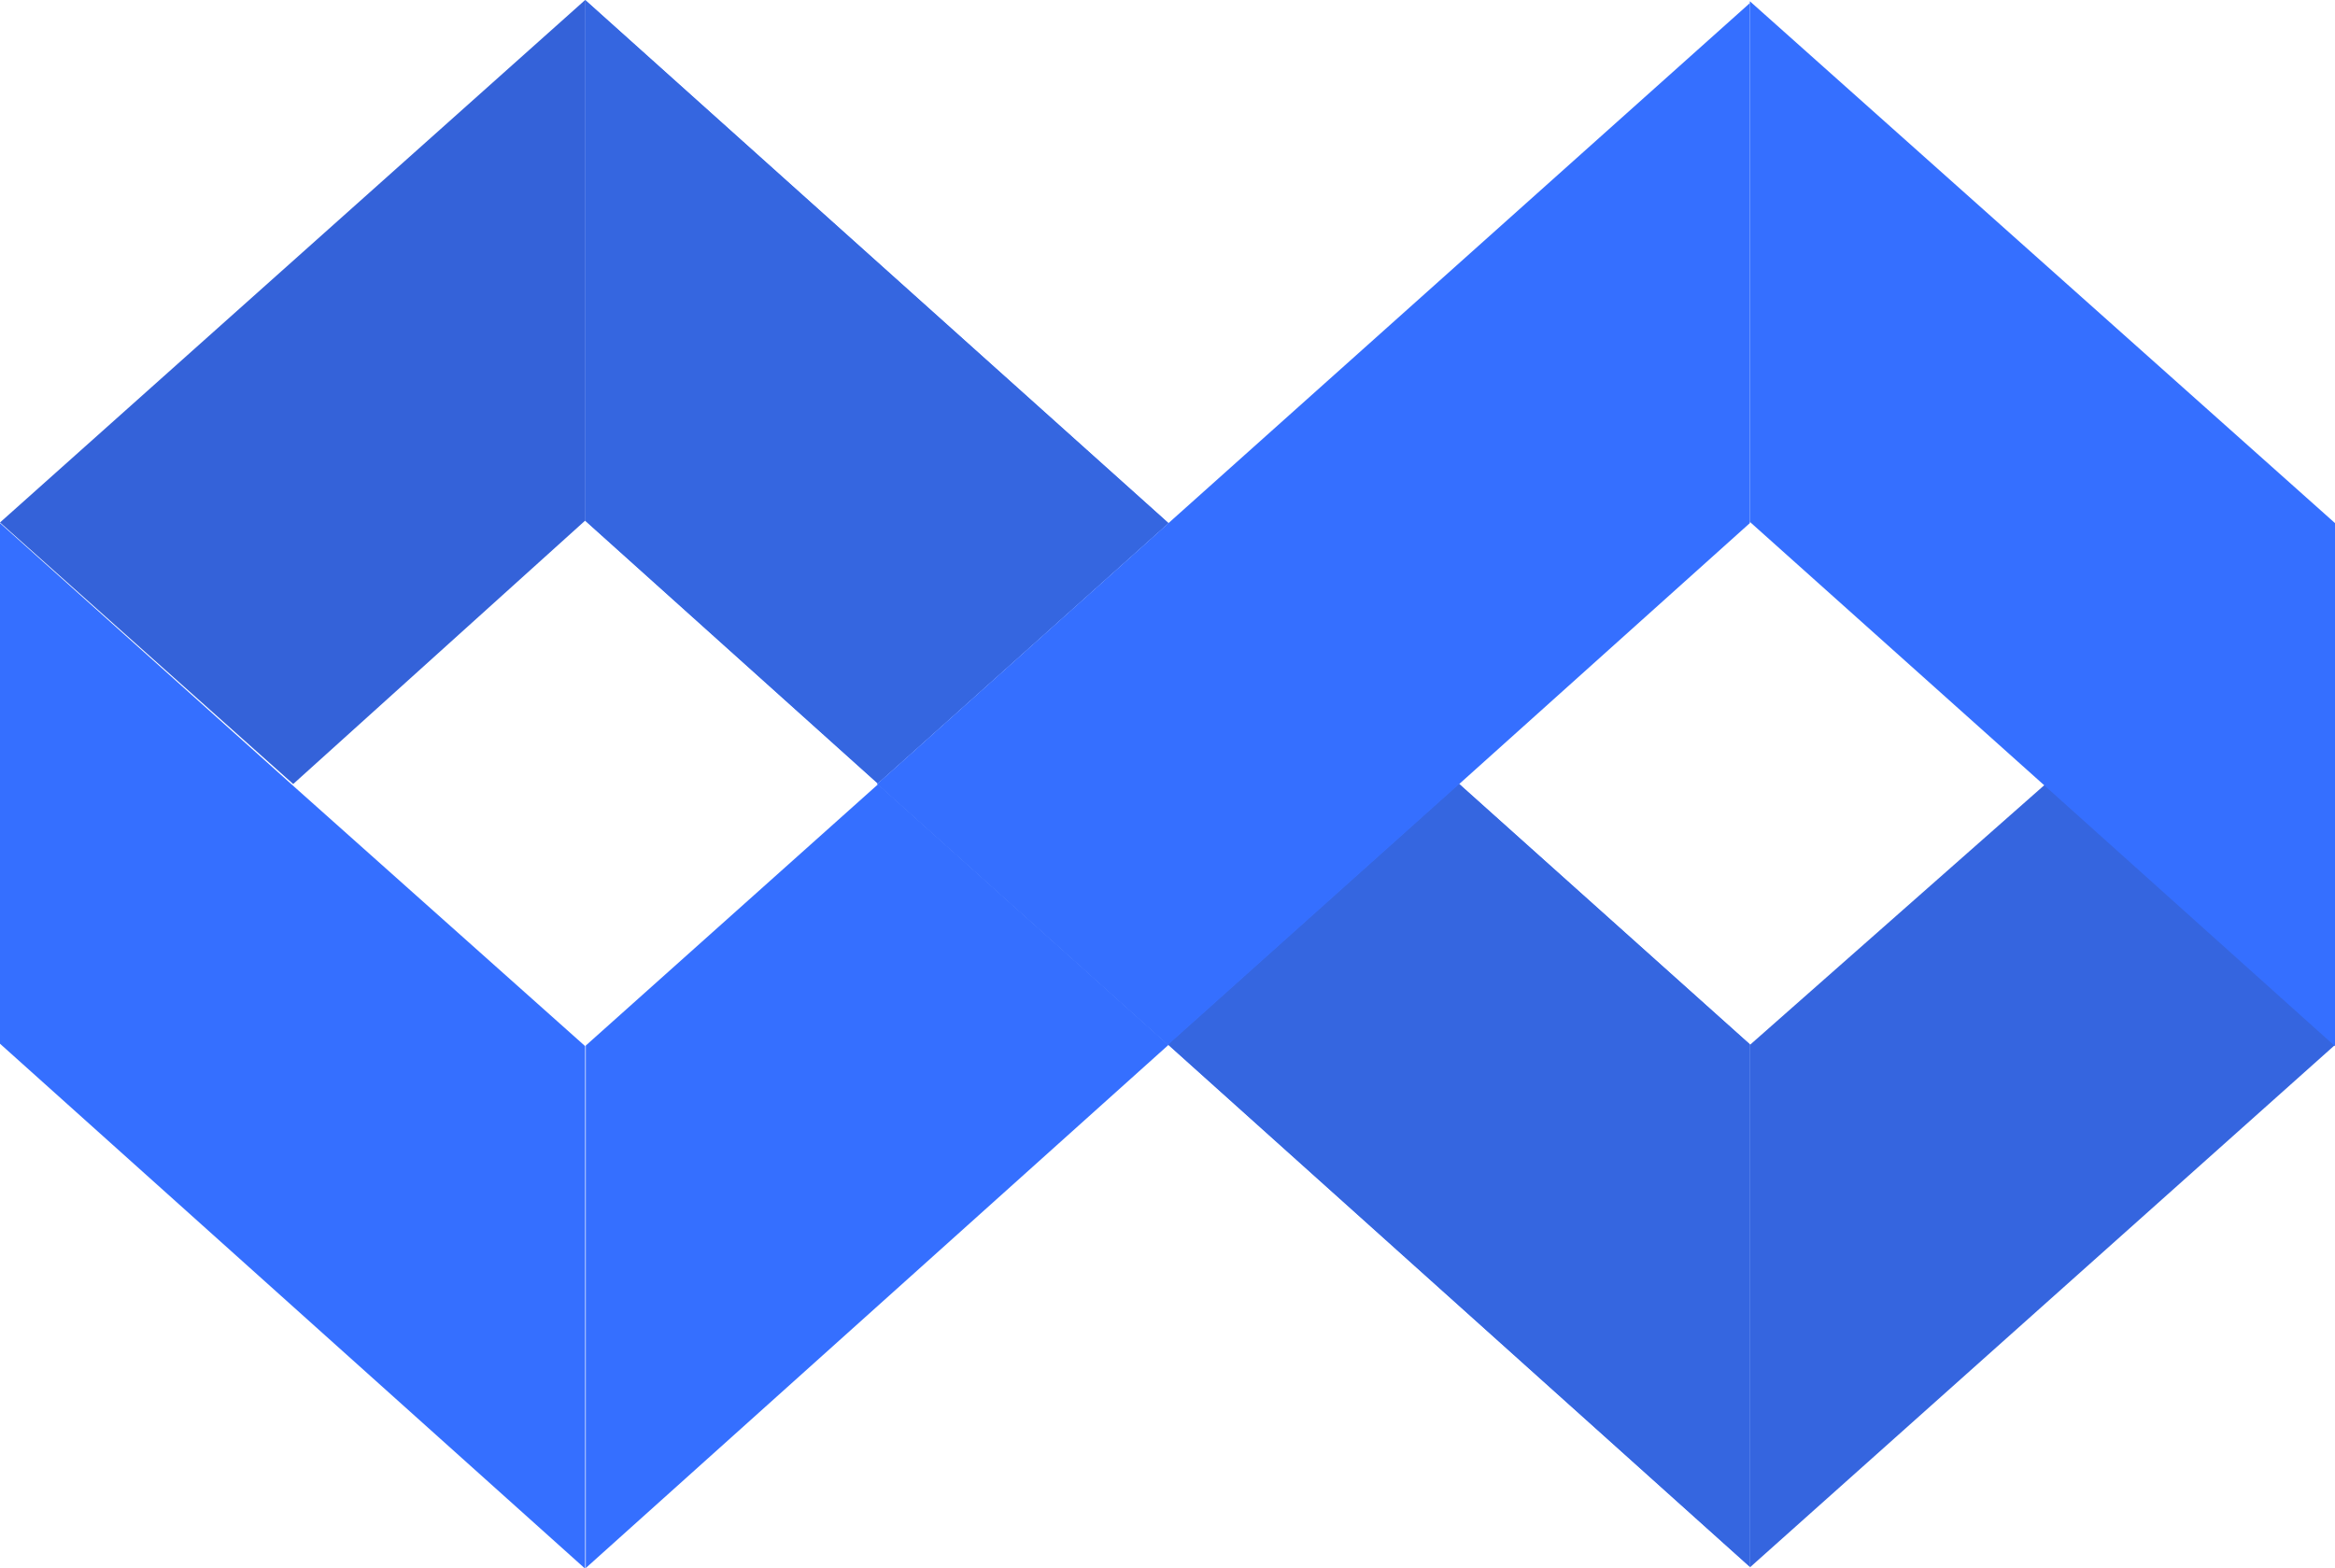
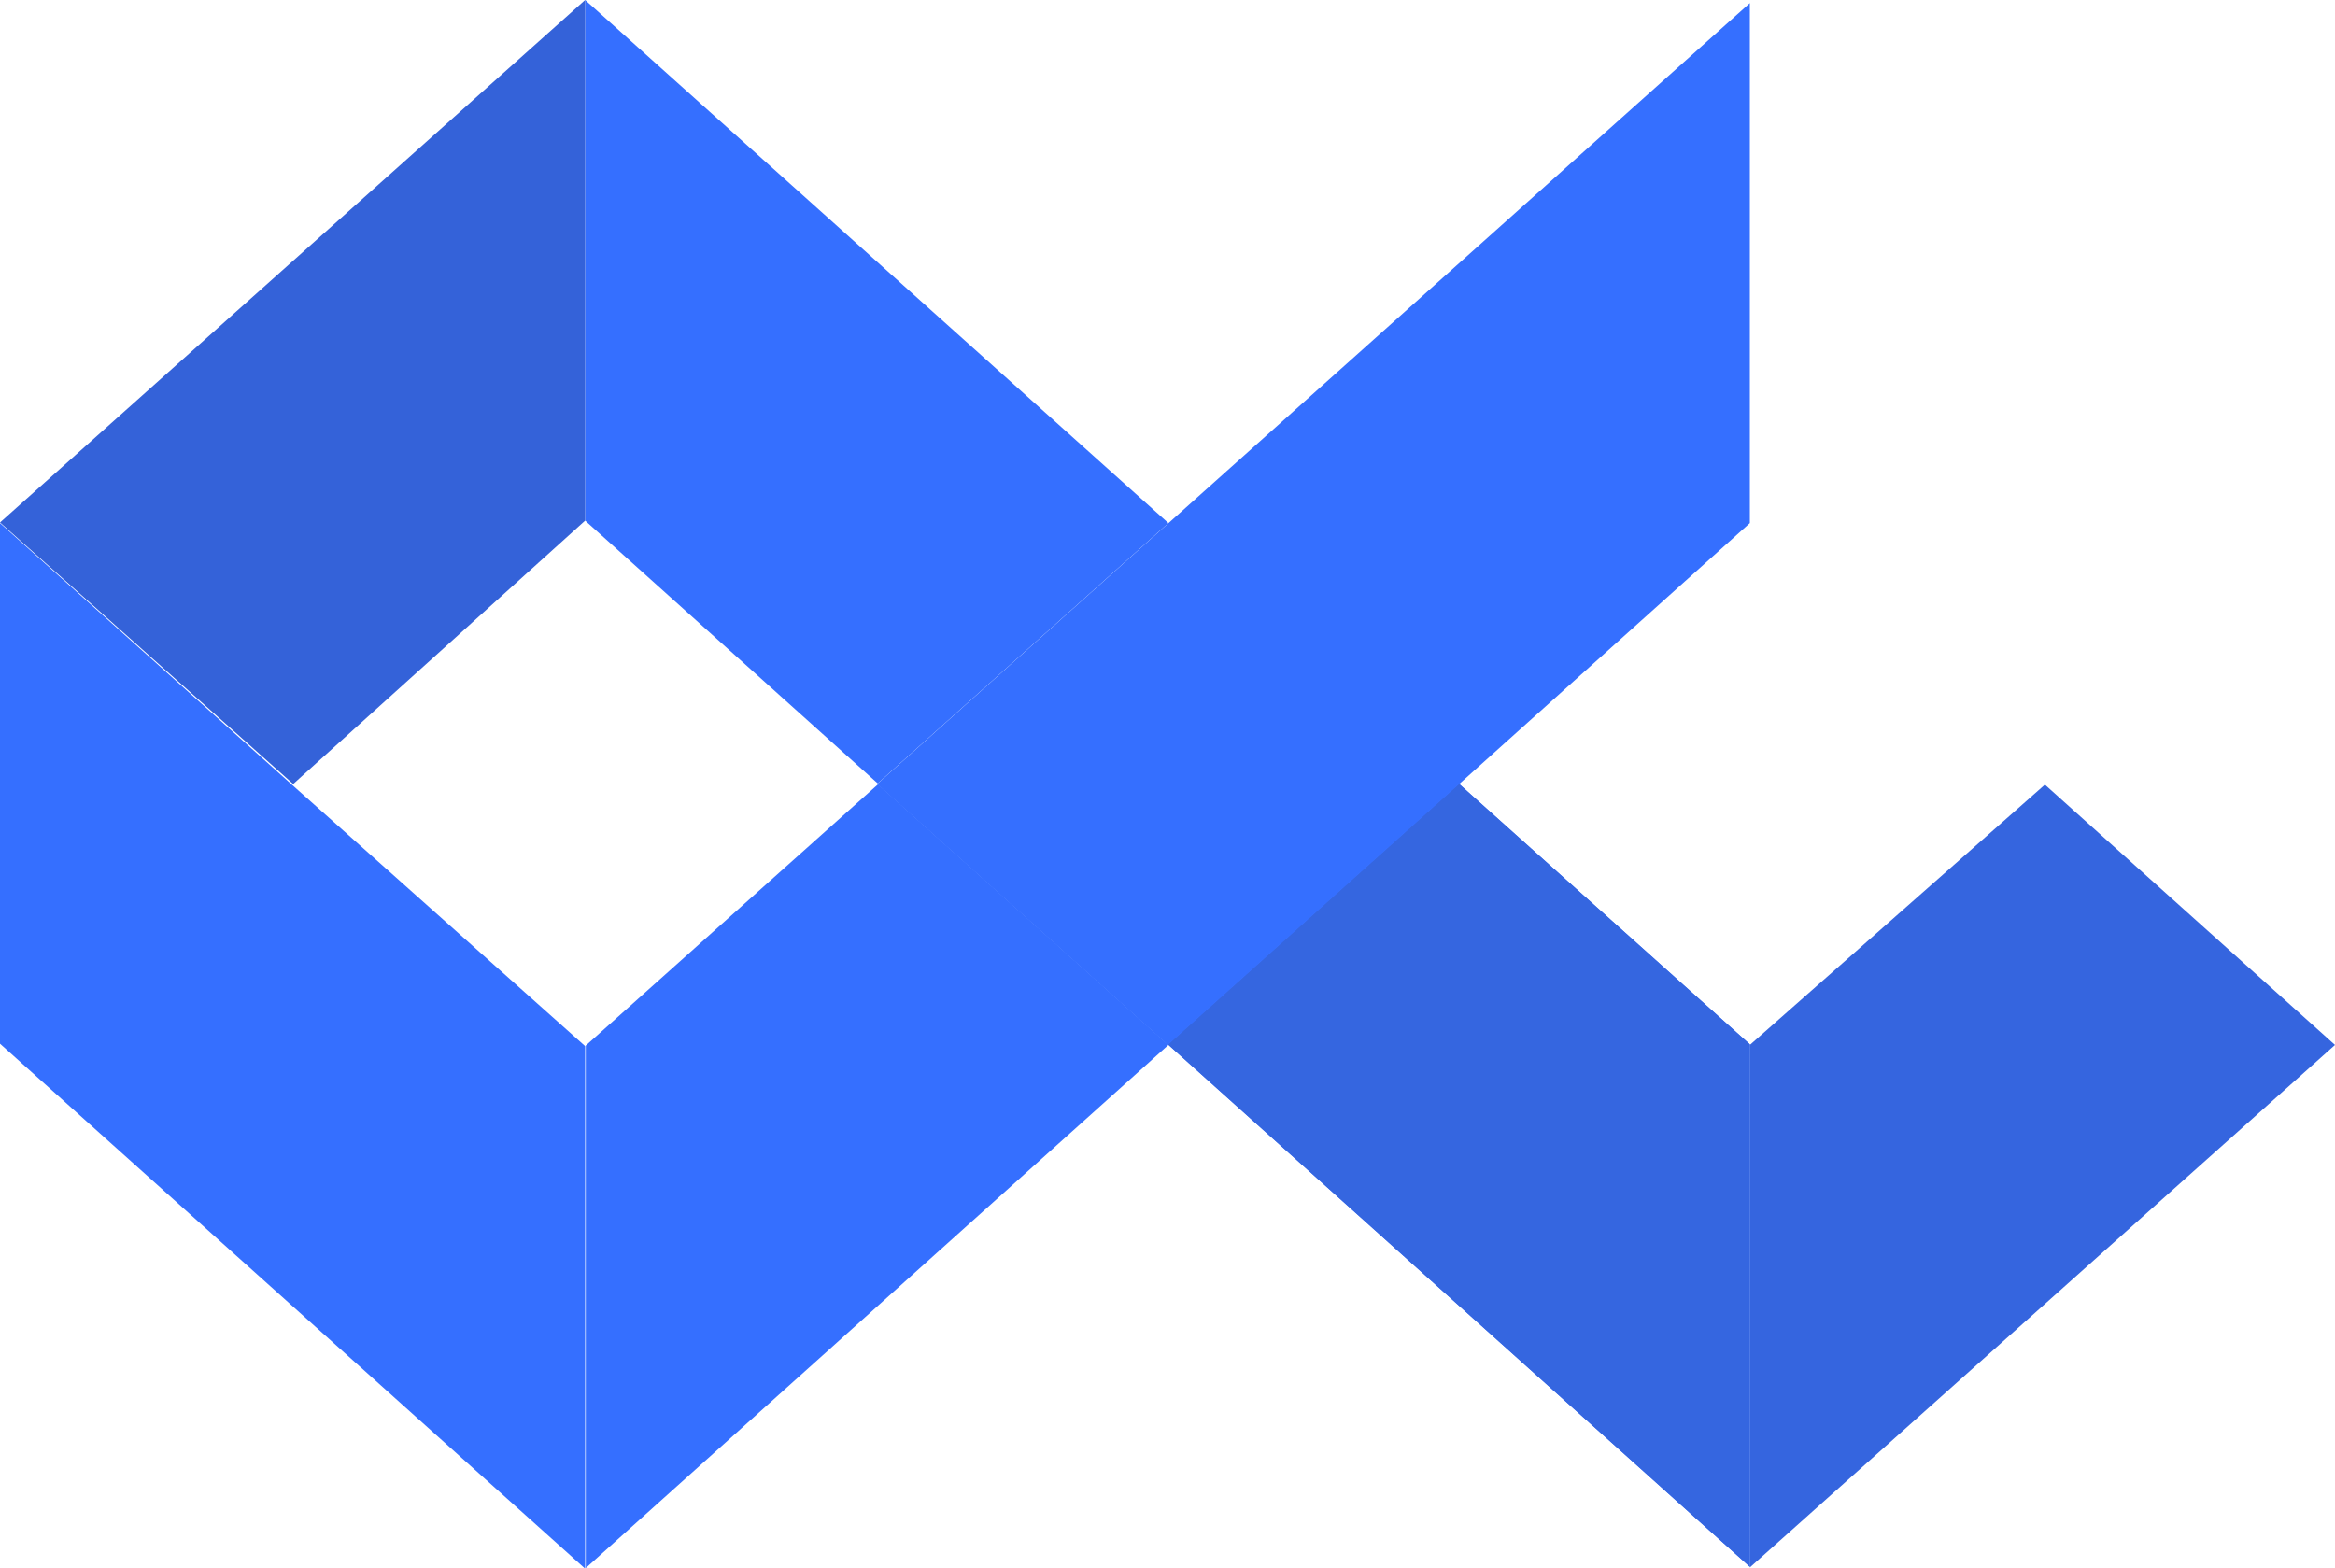
<svg xmlns="http://www.w3.org/2000/svg" id="Layer_1" data-name="Layer 1" viewBox="0 0 37.67 25.3">
  <defs>
    <style>      .cls-1 {        fill: #3565df;      }      .cls-2 {        fill: #3566e0;      }      .cls-3 {        fill: #356fff;      }      .cls-4 {        fill: #3462d9;      }    </style>
  </defs>
  <path class="cls-3" d="m14.16,12.64l4.69-4.2L9.44,0v8.4l4.72,4.24h0Z" />
  <path class="cls-3" d="m23.53,12.65l-4.69,4.2,9.39,8.43v-8.43l-4.7-4.21h0Z" />
-   <path class="cls-2" d="m14.16,12.64l4.69-4.2L9.44,0v8.4l4.72,4.24h0Z" />
  <path class="cls-2" d="m23.53,12.65l-4.69,4.2,9.39,8.43v-8.43l-4.7-4.21h0Z" />
  <path class="cls-1" d="m28.23,16.86v8.43l9.44-8.43-4.68-4.2-4.76,4.2Z" />
  <path class="cls-4" d="m9.44,8.4V0L0,8.43l4.73,4.22,4.71-4.25Z" />
  <path class="cls-3" d="m9.44,16.88v8.43L0,16.84v-8.4l4.72,4.23h0s4.71,4.2,4.71,4.2Z" />
-   <path class="cls-3" d="m37.67,8.45v8.43l-4.68-4.2-4.76-4.26V.02l9.44,8.42Z" />
  <path class="cls-3" d="m28.23.05v8.39l-4.7,4.22-4.69,4.2-4.69-4.21,4.69-4.2L28.23.05Z" />
  <path class="cls-3" d="m14.16,12.65l4.69,4.21-9.4,8.44v-8.43l4.72-4.22Z" />
</svg>